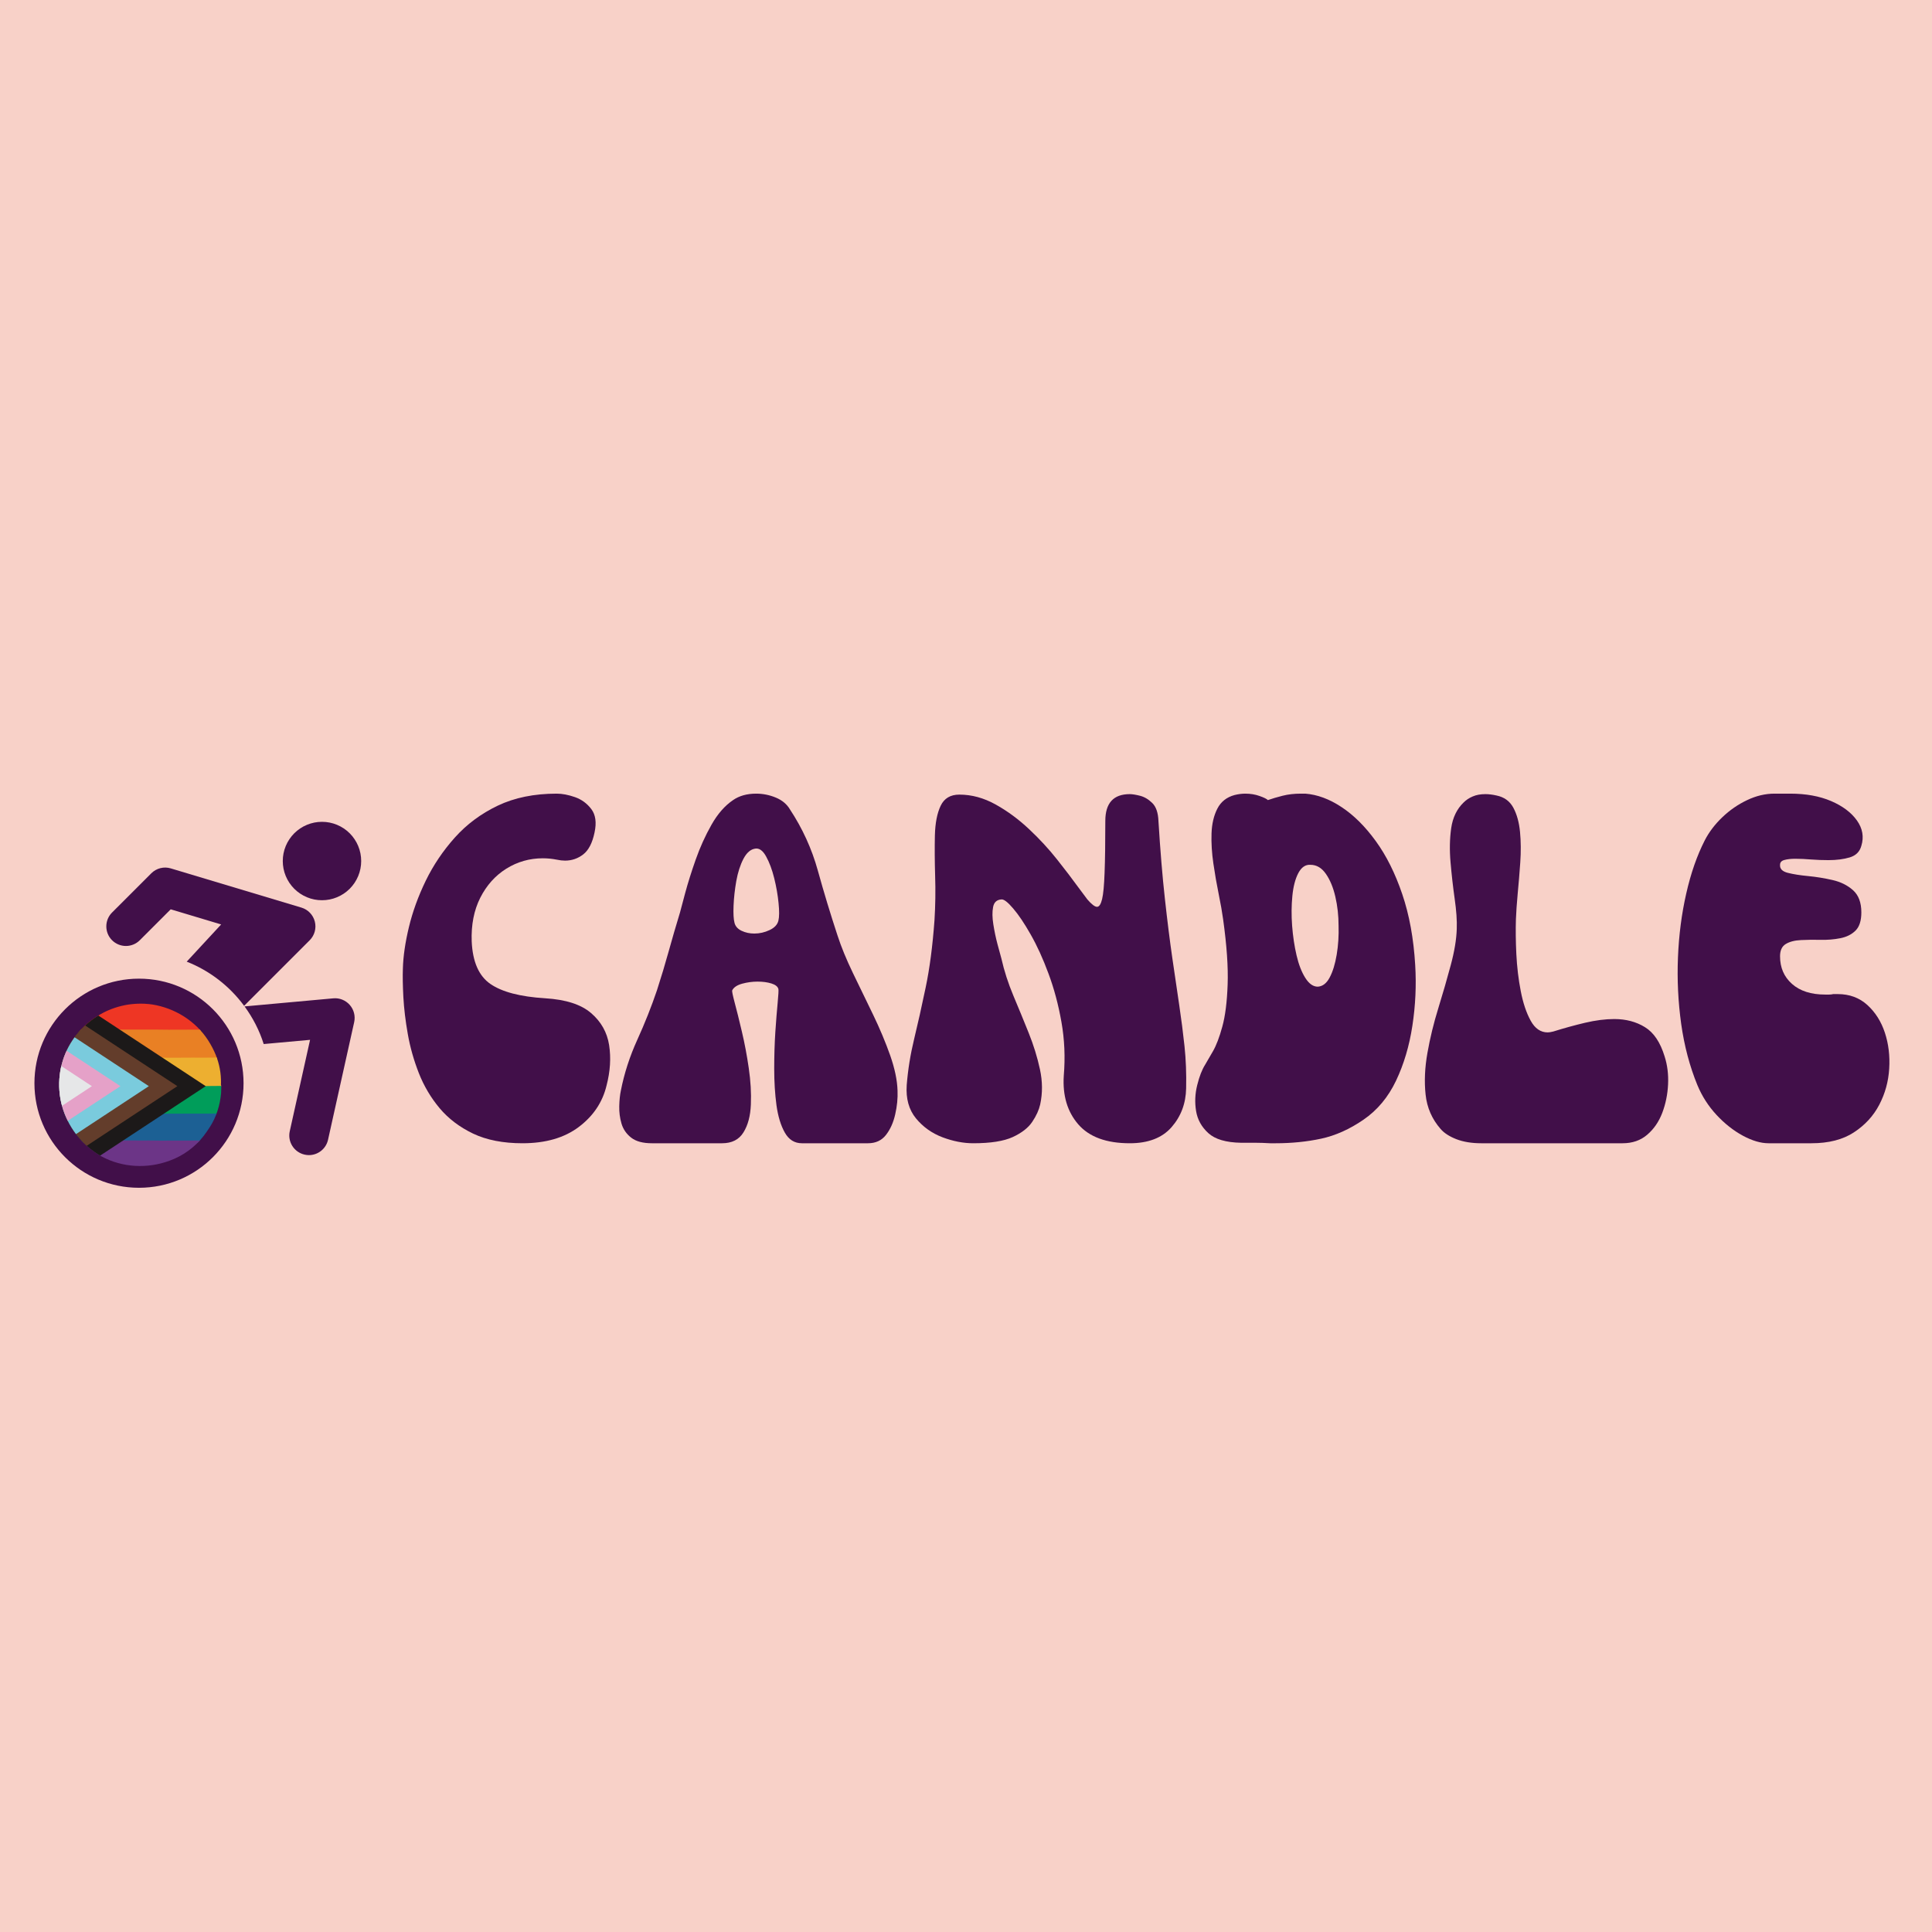
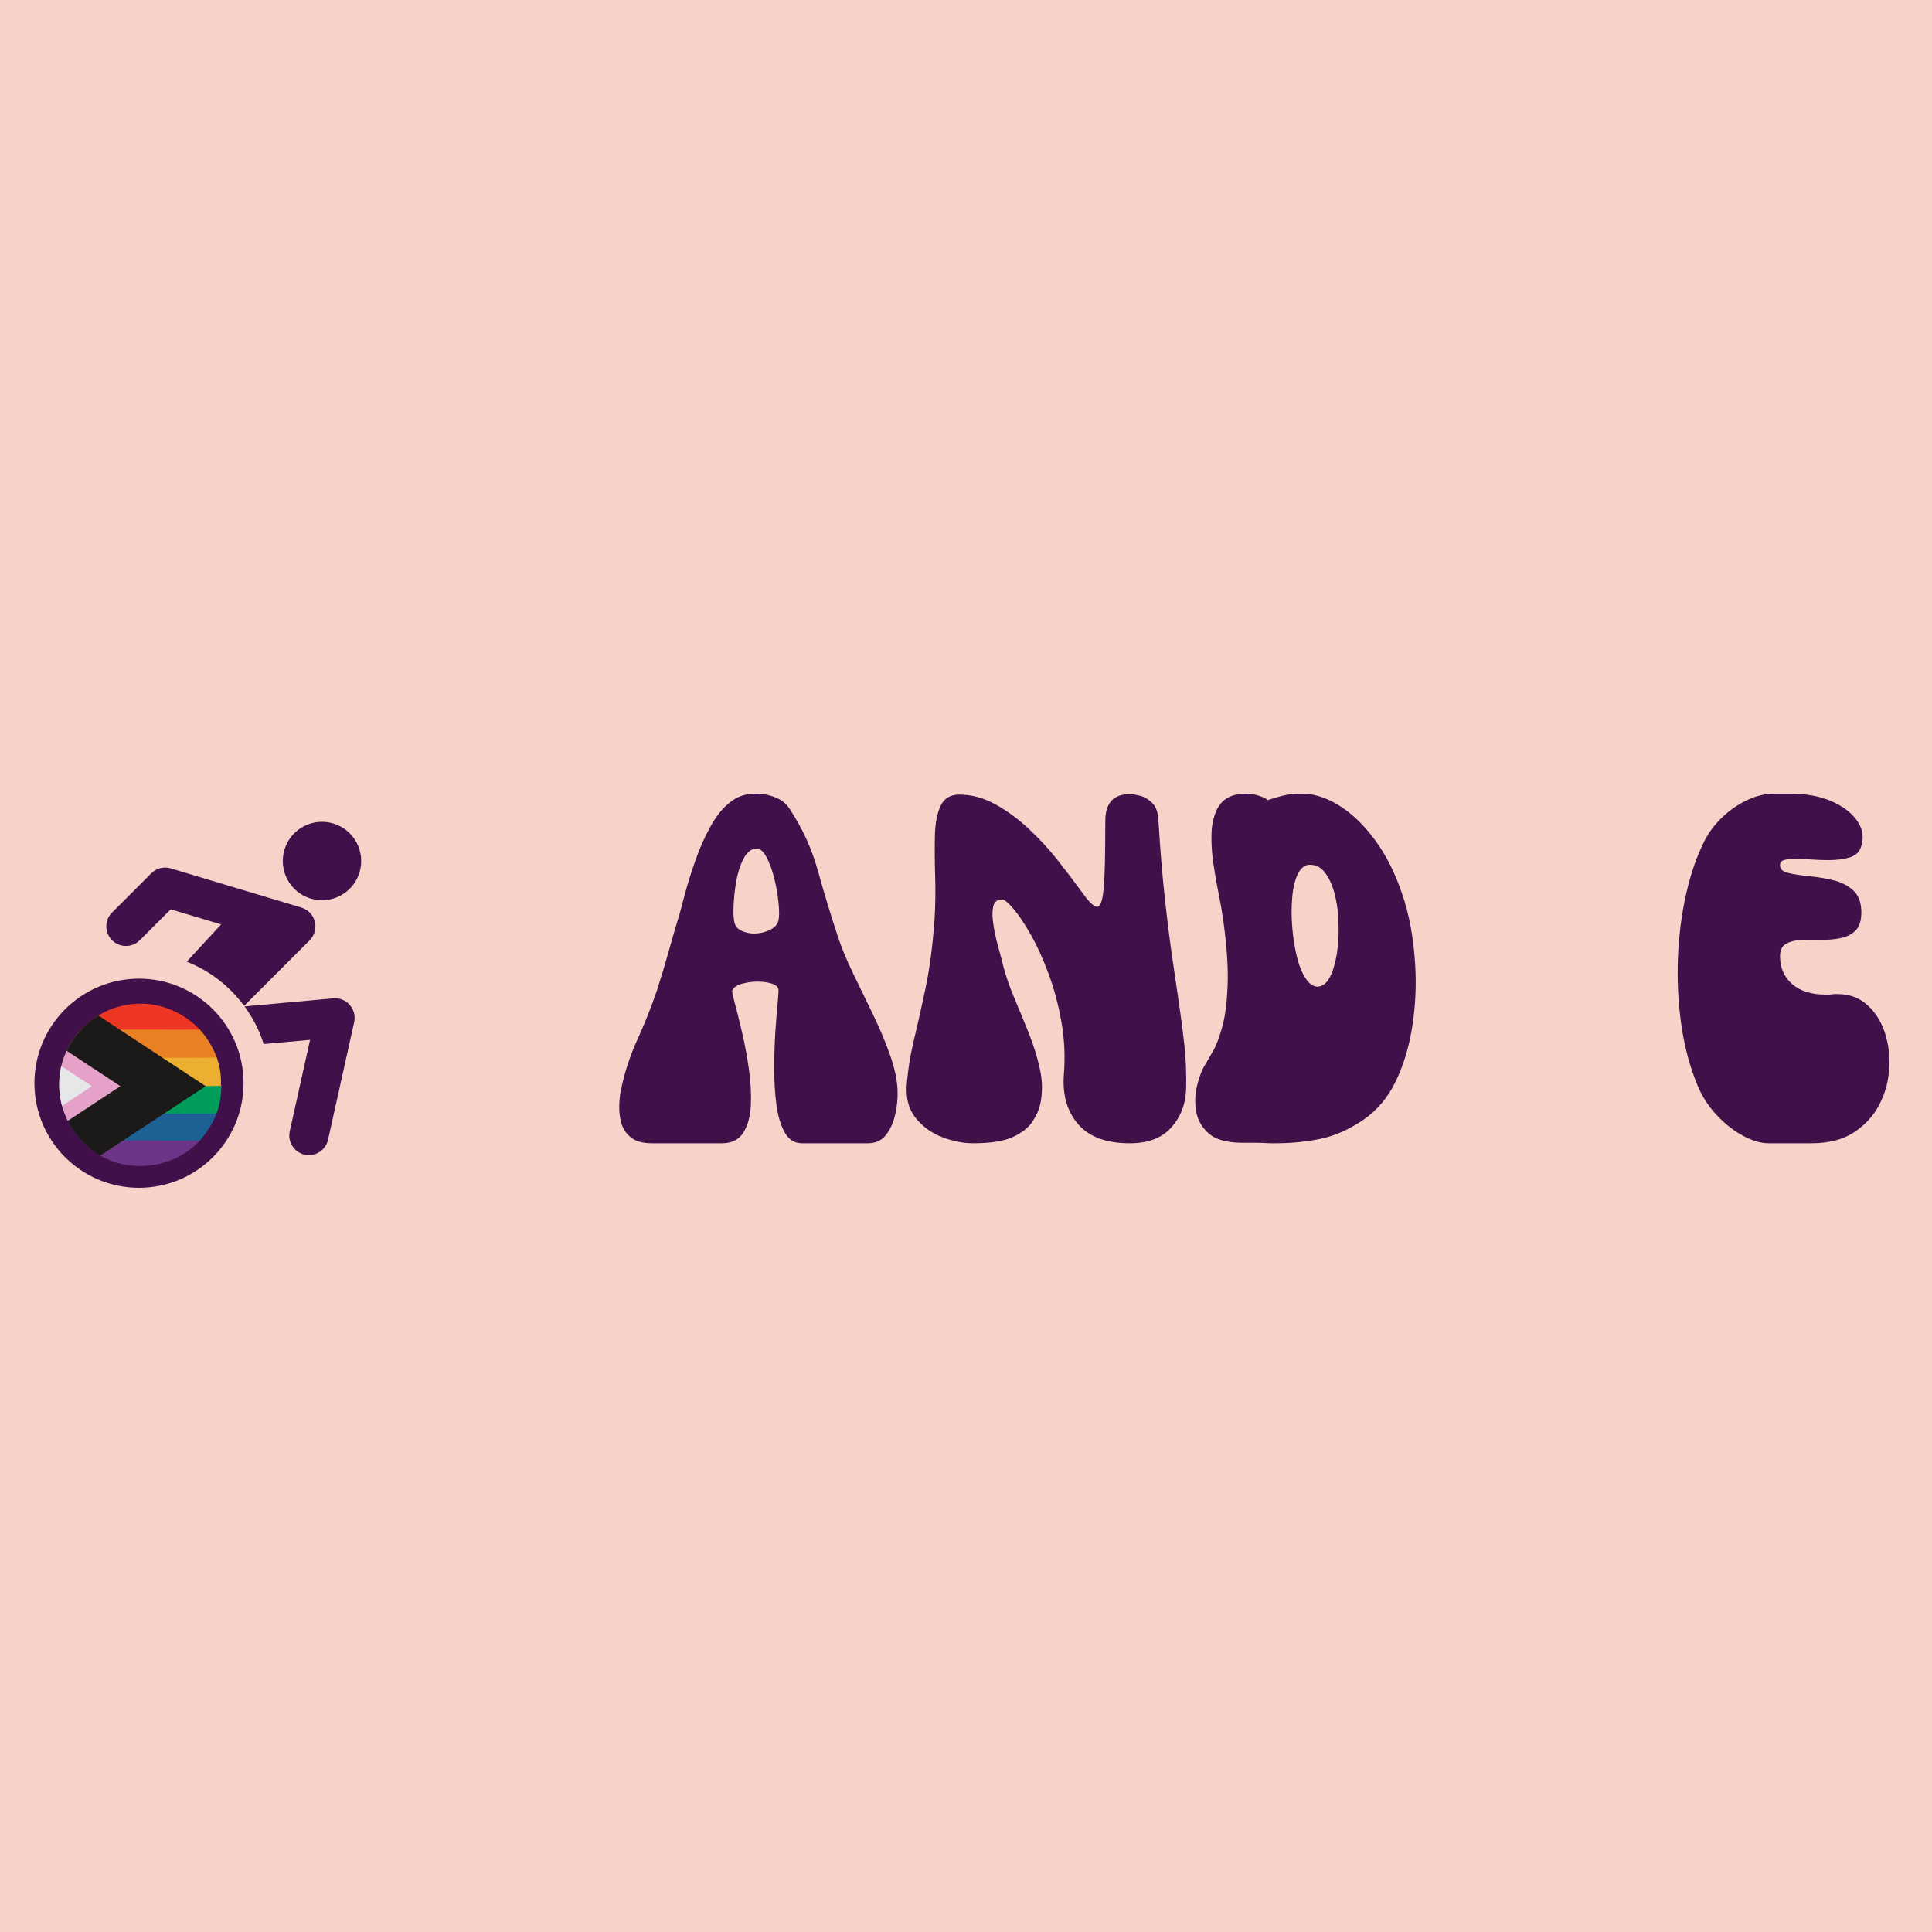
<svg xmlns="http://www.w3.org/2000/svg" width="500" zoomAndPan="magnify" viewBox="0 0 375 375" height="500" preserveAspectRatio="xMidYMid meet" version="1.0">
  <defs>
    <g />
    <clipPath id="f1062bc424">
-       <path d="M 0 149.367 L 85.219 149.367 L 85.219 240.586 L 0 240.586 Z M 0 149.367 " clip-rule="nonzero" />
-     </clipPath>
+       </clipPath>
    <clipPath id="f4a5076f7f">
      <path d="M 11.406 194.781 L 41 194.781 L 41 201 L 11.406 201 Z M 11.406 194.781 " clip-rule="nonzero" />
    </clipPath>
    <clipPath id="dbc1a3213d">
      <path d="M 42.949 211.242 C 42.953 211.496 42.934 211.809 42.914 212.176 C 42.711 214.512 41.988 216.848 40.684 218.832 C 40.496 219.113 40.312 219.406 40.109 219.684 C 39.918 219.969 39.707 220.242 39.504 220.516 C 37.812 222.699 35.473 224.375 32.883 225.301 C 30.762 226.086 28.488 226.422 26.23 226.293 C 23.973 226.164 21.734 225.551 19.734 224.473 C 18.695 223.906 17.73 223.203 16.848 222.418 C 15.305 221.039 14.051 219.352 13.129 217.508 C 12.227 215.699 11.68 213.711 11.531 211.691 C 11.383 209.672 11.617 207.621 12.246 205.691 C 12.801 203.945 13.695 202.32 14.816 200.891 C 15.379 200.176 16 199.508 16.676 198.902 C 17.355 198.293 18.082 197.746 18.848 197.262 C 19.57 196.801 20.332 196.395 21.121 196.059 C 21.914 195.727 22.73 195.457 23.562 195.254 C 24.395 195.043 25.246 194.918 26.102 194.855 C 26.957 194.793 27.82 194.789 28.672 194.871 L 28.895 194.887 L 29.113 194.914 C 29.258 194.93 29.406 194.949 29.551 194.969 C 31.73 195.316 33.832 196.109 35.695 197.289 C 37.555 198.473 39.18 200.043 40.379 201.902 C 40.965 202.809 41.477 203.766 41.883 204.77 C 42.234 205.637 42.496 206.539 42.664 207.453 C 42.84 208.371 42.906 209.301 42.895 210.223 C 42.895 210.258 42.887 210.293 42.879 210.324 C 42.883 210.395 42.883 210.469 42.883 210.543 C 42.883 210.547 42.883 210.547 42.883 210.547 C 42.898 210.531 42.91 210.578 42.922 210.688 C 42.934 210.805 42.945 210.992 42.949 211.242 Z M 42.949 211.242 " clip-rule="nonzero" />
    </clipPath>
    <clipPath id="fdd2a46270">
      <path d="M 11.406 199 L 42.961 199 L 42.961 206 L 11.406 206 Z M 11.406 199 " clip-rule="nonzero" />
    </clipPath>
    <clipPath id="50d170938f">
      <path d="M 42.949 211.242 C 42.953 211.496 42.934 211.809 42.914 212.176 C 42.711 214.512 41.988 216.848 40.684 218.832 C 40.496 219.113 40.312 219.406 40.109 219.684 C 39.918 219.969 39.707 220.242 39.504 220.516 C 37.812 222.699 35.473 224.375 32.883 225.301 C 30.762 226.086 28.488 226.422 26.23 226.293 C 23.973 226.164 21.734 225.551 19.734 224.473 C 18.695 223.906 17.73 223.203 16.848 222.418 C 15.305 221.039 14.051 219.352 13.129 217.508 C 12.227 215.699 11.68 213.711 11.531 211.691 C 11.383 209.672 11.617 207.621 12.246 205.691 C 12.801 203.945 13.695 202.32 14.816 200.891 C 15.379 200.176 16 199.508 16.676 198.902 C 17.355 198.293 18.082 197.746 18.848 197.262 C 19.57 196.801 20.332 196.395 21.121 196.059 C 21.914 195.727 22.73 195.457 23.562 195.254 C 24.395 195.043 25.246 194.918 26.102 194.855 C 26.957 194.793 27.82 194.789 28.672 194.871 L 28.895 194.887 L 29.113 194.914 C 29.258 194.93 29.406 194.949 29.551 194.969 C 31.73 195.316 33.832 196.109 35.695 197.289 C 37.555 198.473 39.18 200.043 40.379 201.902 C 40.965 202.809 41.477 203.766 41.883 204.77 C 42.234 205.637 42.496 206.539 42.664 207.453 C 42.84 208.371 42.906 209.301 42.895 210.223 C 42.895 210.258 42.887 210.293 42.879 210.324 C 42.883 210.395 42.883 210.469 42.883 210.543 C 42.883 210.547 42.883 210.547 42.883 210.547 C 42.898 210.531 42.91 210.578 42.922 210.688 C 42.934 210.805 42.945 210.992 42.949 211.242 Z M 42.949 211.242 " clip-rule="nonzero" />
    </clipPath>
    <clipPath id="9a96bb4cec">
      <path d="M 11.406 205 L 42.961 205 L 42.961 211 L 11.406 211 Z M 11.406 205 " clip-rule="nonzero" />
    </clipPath>
    <clipPath id="aaf919c0d7">
      <path d="M 42.949 211.242 C 42.953 211.496 42.934 211.809 42.914 212.176 C 42.711 214.512 41.988 216.848 40.684 218.832 C 40.496 219.113 40.312 219.406 40.109 219.684 C 39.918 219.969 39.707 220.242 39.504 220.516 C 37.812 222.699 35.473 224.375 32.883 225.301 C 30.762 226.086 28.488 226.422 26.23 226.293 C 23.973 226.164 21.734 225.551 19.734 224.473 C 18.695 223.906 17.73 223.203 16.848 222.418 C 15.305 221.039 14.051 219.352 13.129 217.508 C 12.227 215.699 11.68 213.711 11.531 211.691 C 11.383 209.672 11.617 207.621 12.246 205.691 C 12.801 203.945 13.695 202.32 14.816 200.891 C 15.379 200.176 16 199.508 16.676 198.902 C 17.355 198.293 18.082 197.746 18.848 197.262 C 19.57 196.801 20.332 196.395 21.121 196.059 C 21.914 195.727 22.73 195.457 23.562 195.254 C 24.395 195.043 25.246 194.918 26.102 194.855 C 26.957 194.793 27.82 194.789 28.672 194.871 L 28.895 194.887 L 29.113 194.914 C 29.258 194.93 29.406 194.949 29.551 194.969 C 31.73 195.316 33.832 196.109 35.695 197.289 C 37.555 198.473 39.18 200.043 40.379 201.902 C 40.965 202.809 41.477 203.766 41.883 204.77 C 42.234 205.637 42.496 206.539 42.664 207.453 C 42.84 208.371 42.906 209.301 42.895 210.223 C 42.895 210.258 42.887 210.293 42.879 210.324 C 42.883 210.395 42.883 210.469 42.883 210.543 C 42.883 210.547 42.883 210.547 42.883 210.547 C 42.898 210.531 42.91 210.578 42.922 210.688 C 42.934 210.805 42.945 210.992 42.949 211.242 Z M 42.949 211.242 " clip-rule="nonzero" />
    </clipPath>
    <clipPath id="c8991a5788">
      <path d="M 11.406 210 L 42.961 210 L 42.961 217 L 11.406 217 Z M 11.406 210 " clip-rule="nonzero" />
    </clipPath>
    <clipPath id="89314196ce">
      <path d="M 42.949 211.242 C 42.953 211.496 42.934 211.809 42.914 212.176 C 42.711 214.512 41.988 216.848 40.684 218.832 C 40.496 219.113 40.312 219.406 40.109 219.684 C 39.918 219.969 39.707 220.242 39.504 220.516 C 37.812 222.699 35.473 224.375 32.883 225.301 C 30.762 226.086 28.488 226.422 26.23 226.293 C 23.973 226.164 21.734 225.551 19.734 224.473 C 18.695 223.906 17.73 223.203 16.848 222.418 C 15.305 221.039 14.051 219.352 13.129 217.508 C 12.227 215.699 11.68 213.711 11.531 211.691 C 11.383 209.672 11.617 207.621 12.246 205.691 C 12.801 203.945 13.695 202.32 14.816 200.891 C 15.379 200.176 16 199.508 16.676 198.902 C 17.355 198.293 18.082 197.746 18.848 197.262 C 19.57 196.801 20.332 196.395 21.121 196.059 C 21.914 195.727 22.73 195.457 23.562 195.254 C 24.395 195.043 25.246 194.918 26.102 194.855 C 26.957 194.793 27.82 194.789 28.672 194.871 L 28.895 194.887 L 29.113 194.914 C 29.258 194.93 29.406 194.949 29.551 194.969 C 31.73 195.316 33.832 196.109 35.695 197.289 C 37.555 198.473 39.18 200.043 40.379 201.902 C 40.965 202.809 41.477 203.766 41.883 204.77 C 42.234 205.637 42.496 206.539 42.664 207.453 C 42.84 208.371 42.906 209.301 42.895 210.223 C 42.895 210.258 42.887 210.293 42.879 210.324 C 42.883 210.395 42.883 210.469 42.883 210.543 C 42.883 210.547 42.883 210.547 42.883 210.547 C 42.898 210.531 42.91 210.578 42.922 210.688 C 42.934 210.805 42.945 210.992 42.949 211.242 Z M 42.949 211.242 " clip-rule="nonzero" />
    </clipPath>
    <clipPath id="c7e6b82729">
      <path d="M 11.406 216 L 42.961 216 L 42.961 222 L 11.406 222 Z M 11.406 216 " clip-rule="nonzero" />
    </clipPath>
    <clipPath id="e23c15fcea">
      <path d="M 42.949 211.242 C 42.953 211.496 42.934 211.809 42.914 212.176 C 42.711 214.512 41.988 216.848 40.684 218.832 C 40.496 219.113 40.312 219.406 40.109 219.684 C 39.918 219.969 39.707 220.242 39.504 220.516 C 37.812 222.699 35.473 224.375 32.883 225.301 C 30.762 226.086 28.488 226.422 26.23 226.293 C 23.973 226.164 21.734 225.551 19.734 224.473 C 18.695 223.906 17.73 223.203 16.848 222.418 C 15.305 221.039 14.051 219.352 13.129 217.508 C 12.227 215.699 11.68 213.711 11.531 211.691 C 11.383 209.672 11.617 207.621 12.246 205.691 C 12.801 203.945 13.695 202.32 14.816 200.891 C 15.379 200.176 16 199.508 16.676 198.902 C 17.355 198.293 18.082 197.746 18.848 197.262 C 19.57 196.801 20.332 196.395 21.121 196.059 C 21.914 195.727 22.73 195.457 23.562 195.254 C 24.395 195.043 25.246 194.918 26.102 194.855 C 26.957 194.793 27.82 194.789 28.672 194.871 L 28.895 194.887 L 29.113 194.914 C 29.258 194.93 29.406 194.949 29.551 194.969 C 31.73 195.316 33.832 196.109 35.695 197.289 C 37.555 198.473 39.18 200.043 40.379 201.902 C 40.965 202.809 41.477 203.766 41.883 204.77 C 42.234 205.637 42.496 206.539 42.664 207.453 C 42.84 208.371 42.906 209.301 42.895 210.223 C 42.895 210.258 42.887 210.293 42.879 210.324 C 42.883 210.395 42.883 210.469 42.883 210.543 C 42.883 210.547 42.883 210.547 42.883 210.547 C 42.898 210.531 42.91 210.578 42.922 210.688 C 42.934 210.805 42.945 210.992 42.949 211.242 Z M 42.949 211.242 " clip-rule="nonzero" />
    </clipPath>
    <clipPath id="6a0902c166">
      <path d="M 11.406 221 L 41 221 L 41 226.348 L 11.406 226.348 Z M 11.406 221 " clip-rule="nonzero" />
    </clipPath>
    <clipPath id="3249f949e3">
      <path d="M 42.949 211.242 C 42.953 211.496 42.934 211.809 42.914 212.176 C 42.711 214.512 41.988 216.848 40.684 218.832 C 40.496 219.113 40.312 219.406 40.109 219.684 C 39.918 219.969 39.707 220.242 39.504 220.516 C 37.812 222.699 35.473 224.375 32.883 225.301 C 30.762 226.086 28.488 226.422 26.23 226.293 C 23.973 226.164 21.734 225.551 19.734 224.473 C 18.695 223.906 17.73 223.203 16.848 222.418 C 15.305 221.039 14.051 219.352 13.129 217.508 C 12.227 215.699 11.68 213.711 11.531 211.691 C 11.383 209.672 11.617 207.621 12.246 205.691 C 12.801 203.945 13.695 202.32 14.816 200.891 C 15.379 200.176 16 199.508 16.676 198.902 C 17.355 198.293 18.082 197.746 18.848 197.262 C 19.57 196.801 20.332 196.395 21.121 196.059 C 21.914 195.727 22.73 195.457 23.562 195.254 C 24.395 195.043 25.246 194.918 26.102 194.855 C 26.957 194.793 27.82 194.789 28.672 194.871 L 28.895 194.887 L 29.113 194.914 C 29.258 194.93 29.406 194.949 29.551 194.969 C 31.73 195.316 33.832 196.109 35.695 197.289 C 37.555 198.473 39.18 200.043 40.379 201.902 C 40.965 202.809 41.477 203.766 41.883 204.77 C 42.234 205.637 42.496 206.539 42.664 207.453 C 42.84 208.371 42.906 209.301 42.895 210.223 C 42.895 210.258 42.887 210.293 42.879 210.324 C 42.883 210.395 42.883 210.469 42.883 210.543 C 42.883 210.547 42.883 210.547 42.883 210.547 C 42.898 210.531 42.91 210.578 42.922 210.688 C 42.934 210.805 42.945 210.992 42.949 211.242 Z M 42.949 211.242 " clip-rule="nonzero" />
    </clipPath>
    <clipPath id="8bb4740855">
      <path d="M 11.406 194.781 L 40 194.781 L 40 226.348 L 11.406 226.348 Z M 11.406 194.781 " clip-rule="nonzero" />
    </clipPath>
    <clipPath id="1e91b58491">
      <path d="M 42.949 211.242 C 42.953 211.496 42.934 211.809 42.914 212.176 C 42.711 214.512 41.988 216.848 40.684 218.832 C 40.496 219.113 40.312 219.406 40.109 219.684 C 39.918 219.969 39.707 220.242 39.504 220.516 C 37.812 222.699 35.473 224.375 32.883 225.301 C 30.762 226.086 28.488 226.422 26.23 226.293 C 23.973 226.164 21.734 225.551 19.734 224.473 C 18.695 223.906 17.73 223.203 16.848 222.418 C 15.305 221.039 14.051 219.352 13.129 217.508 C 12.227 215.699 11.68 213.711 11.531 211.691 C 11.383 209.672 11.617 207.621 12.246 205.691 C 12.801 203.945 13.695 202.32 14.816 200.891 C 15.379 200.176 16 199.508 16.676 198.902 C 17.355 198.293 18.082 197.746 18.848 197.262 C 19.57 196.801 20.332 196.395 21.121 196.059 C 21.914 195.727 22.73 195.457 23.562 195.254 C 24.395 195.043 25.246 194.918 26.102 194.855 C 26.957 194.793 27.82 194.789 28.672 194.871 L 28.895 194.887 L 29.113 194.914 C 29.258 194.93 29.406 194.949 29.551 194.969 C 31.73 195.316 33.832 196.109 35.695 197.289 C 37.555 198.473 39.18 200.043 40.379 201.902 C 40.965 202.809 41.477 203.766 41.883 204.77 C 42.234 205.637 42.496 206.539 42.664 207.453 C 42.84 208.371 42.906 209.301 42.895 210.223 C 42.895 210.258 42.887 210.293 42.879 210.324 C 42.883 210.395 42.883 210.469 42.883 210.543 C 42.883 210.547 42.883 210.547 42.883 210.547 C 42.898 210.531 42.91 210.578 42.922 210.688 C 42.934 210.805 42.945 210.992 42.949 211.242 Z M 42.949 211.242 " clip-rule="nonzero" />
    </clipPath>
    <clipPath id="27bb7a4a73">
-       <path d="M 11.406 195 L 35 195 L 35 226.348 L 11.406 226.348 Z M 11.406 195 " clip-rule="nonzero" />
-     </clipPath>
+       </clipPath>
    <clipPath id="777883d41b">
      <path d="M 42.949 211.242 C 42.953 211.496 42.934 211.809 42.914 212.176 C 42.711 214.512 41.988 216.848 40.684 218.832 C 40.496 219.113 40.312 219.406 40.109 219.684 C 39.918 219.969 39.707 220.242 39.504 220.516 C 37.812 222.699 35.473 224.375 32.883 225.301 C 30.762 226.086 28.488 226.422 26.23 226.293 C 23.973 226.164 21.734 225.551 19.734 224.473 C 18.695 223.906 17.73 223.203 16.848 222.418 C 15.305 221.039 14.051 219.352 13.129 217.508 C 12.227 215.699 11.68 213.711 11.531 211.691 C 11.383 209.672 11.617 207.621 12.246 205.691 C 12.801 203.945 13.695 202.32 14.816 200.891 C 15.379 200.176 16 199.508 16.676 198.902 C 17.355 198.293 18.082 197.746 18.848 197.262 C 19.57 196.801 20.332 196.395 21.121 196.059 C 21.914 195.727 22.73 195.457 23.562 195.254 C 24.395 195.043 25.246 194.918 26.102 194.855 C 26.957 194.793 27.82 194.789 28.672 194.871 L 28.895 194.887 L 29.113 194.914 C 29.258 194.93 29.406 194.949 29.551 194.969 C 31.73 195.316 33.832 196.109 35.695 197.289 C 37.555 198.473 39.18 200.043 40.379 201.902 C 40.965 202.809 41.477 203.766 41.883 204.77 C 42.234 205.637 42.496 206.539 42.664 207.453 C 42.84 208.371 42.906 209.301 42.895 210.223 C 42.895 210.258 42.887 210.293 42.879 210.324 C 42.883 210.395 42.883 210.469 42.883 210.543 C 42.883 210.547 42.883 210.547 42.883 210.547 C 42.898 210.531 42.91 210.578 42.922 210.688 C 42.934 210.805 42.945 210.992 42.949 211.242 Z M 42.949 211.242 " clip-rule="nonzero" />
    </clipPath>
    <clipPath id="82a72e5695">
      <path d="M 11.406 199 L 29 199 L 29 223 L 11.406 223 Z M 11.406 199 " clip-rule="nonzero" />
    </clipPath>
    <clipPath id="76e08d75cf">
-       <path d="M 42.949 211.242 C 42.953 211.496 42.934 211.809 42.914 212.176 C 42.711 214.512 41.988 216.848 40.684 218.832 C 40.496 219.113 40.312 219.406 40.109 219.684 C 39.918 219.969 39.707 220.242 39.504 220.516 C 37.812 222.699 35.473 224.375 32.883 225.301 C 30.762 226.086 28.488 226.422 26.23 226.293 C 23.973 226.164 21.734 225.551 19.734 224.473 C 18.695 223.906 17.73 223.203 16.848 222.418 C 15.305 221.039 14.051 219.352 13.129 217.508 C 12.227 215.699 11.68 213.711 11.531 211.691 C 11.383 209.672 11.617 207.621 12.246 205.691 C 12.801 203.945 13.695 202.32 14.816 200.891 C 15.379 200.176 16 199.508 16.676 198.902 C 17.355 198.293 18.082 197.746 18.848 197.262 C 19.57 196.801 20.332 196.395 21.121 196.059 C 21.914 195.727 22.73 195.457 23.562 195.254 C 24.395 195.043 25.246 194.918 26.102 194.855 C 26.957 194.793 27.82 194.789 28.672 194.871 L 28.895 194.887 L 29.113 194.914 C 29.258 194.93 29.406 194.949 29.551 194.969 C 31.73 195.316 33.832 196.109 35.695 197.289 C 37.555 198.473 39.18 200.043 40.379 201.902 C 40.965 202.809 41.477 203.766 41.883 204.77 C 42.234 205.637 42.496 206.539 42.664 207.453 C 42.84 208.371 42.906 209.301 42.895 210.223 C 42.895 210.258 42.887 210.293 42.879 210.324 C 42.883 210.395 42.883 210.469 42.883 210.543 C 42.883 210.547 42.883 210.547 42.883 210.547 C 42.898 210.531 42.91 210.578 42.922 210.688 C 42.934 210.805 42.945 210.992 42.949 211.242 Z M 42.949 211.242 " clip-rule="nonzero" />
-     </clipPath>
+       </clipPath>
    <clipPath id="33aabb0622">
      <path d="M 11.406 202 L 24 202 L 24 219 L 11.406 219 Z M 11.406 202 " clip-rule="nonzero" />
    </clipPath>
    <clipPath id="51d82e7dc3">
      <path d="M 42.949 211.242 C 42.953 211.496 42.934 211.809 42.914 212.176 C 42.711 214.512 41.988 216.848 40.684 218.832 C 40.496 219.113 40.312 219.406 40.109 219.684 C 39.918 219.969 39.707 220.242 39.504 220.516 C 37.812 222.699 35.473 224.375 32.883 225.301 C 30.762 226.086 28.488 226.422 26.23 226.293 C 23.973 226.164 21.734 225.551 19.734 224.473 C 18.695 223.906 17.73 223.203 16.848 222.418 C 15.305 221.039 14.051 219.352 13.129 217.508 C 12.227 215.699 11.68 213.711 11.531 211.691 C 11.383 209.672 11.617 207.621 12.246 205.691 C 12.801 203.945 13.695 202.32 14.816 200.891 C 15.379 200.176 16 199.508 16.676 198.902 C 17.355 198.293 18.082 197.746 18.848 197.262 C 19.57 196.801 20.332 196.395 21.121 196.059 C 21.914 195.727 22.73 195.457 23.562 195.254 C 24.395 195.043 25.246 194.918 26.102 194.855 C 26.957 194.793 27.82 194.789 28.672 194.871 L 28.895 194.887 L 29.113 194.914 C 29.258 194.93 29.406 194.949 29.551 194.969 C 31.73 195.316 33.832 196.109 35.695 197.289 C 37.555 198.473 39.18 200.043 40.379 201.902 C 40.965 202.809 41.477 203.766 41.883 204.77 C 42.234 205.637 42.496 206.539 42.664 207.453 C 42.84 208.371 42.906 209.301 42.895 210.223 C 42.895 210.258 42.887 210.293 42.879 210.324 C 42.883 210.395 42.883 210.469 42.883 210.543 C 42.883 210.547 42.883 210.547 42.883 210.547 C 42.898 210.531 42.91 210.578 42.922 210.688 C 42.934 210.805 42.945 210.992 42.949 211.242 Z M 42.949 211.242 " clip-rule="nonzero" />
    </clipPath>
    <clipPath id="5c31919415">
      <path d="M 11.406 206 L 18 206 L 18 216 L 11.406 216 Z M 11.406 206 " clip-rule="nonzero" />
    </clipPath>
    <clipPath id="d05863036c">
      <path d="M 42.949 211.242 C 42.953 211.496 42.934 211.809 42.914 212.176 C 42.711 214.512 41.988 216.848 40.684 218.832 C 40.496 219.113 40.312 219.406 40.109 219.684 C 39.918 219.969 39.707 220.242 39.504 220.516 C 37.812 222.699 35.473 224.375 32.883 225.301 C 30.762 226.086 28.488 226.422 26.23 226.293 C 23.973 226.164 21.734 225.551 19.734 224.473 C 18.695 223.906 17.73 223.203 16.848 222.418 C 15.305 221.039 14.051 219.352 13.129 217.508 C 12.227 215.699 11.68 213.711 11.531 211.691 C 11.383 209.672 11.617 207.621 12.246 205.691 C 12.801 203.945 13.695 202.32 14.816 200.891 C 15.379 200.176 16 199.508 16.676 198.902 C 17.355 198.293 18.082 197.746 18.848 197.262 C 19.57 196.801 20.332 196.395 21.121 196.059 C 21.914 195.727 22.73 195.457 23.562 195.254 C 24.395 195.043 25.246 194.918 26.102 194.855 C 26.957 194.793 27.82 194.789 28.672 194.871 L 28.895 194.887 L 29.113 194.914 C 29.258 194.93 29.406 194.949 29.551 194.969 C 31.73 195.316 33.832 196.109 35.695 197.289 C 37.555 198.473 39.18 200.043 40.379 201.902 C 40.965 202.809 41.477 203.766 41.883 204.77 C 42.234 205.637 42.496 206.539 42.664 207.453 C 42.84 208.371 42.906 209.301 42.895 210.223 C 42.895 210.258 42.887 210.293 42.879 210.324 C 42.883 210.395 42.883 210.469 42.883 210.543 C 42.883 210.547 42.883 210.547 42.883 210.547 C 42.898 210.531 42.91 210.578 42.922 210.688 C 42.934 210.805 42.945 210.992 42.949 211.242 Z M 42.949 211.242 " clip-rule="nonzero" />
    </clipPath>
  </defs>
  <rect x="-37.5" width="450" fill="#ffffff" y="-37.5" height="450" fill-opacity="1" />
  <rect x="-37.5" width="450" fill="#f8d1c8" y="-37.5" height="450" fill-opacity="1" />
  <g clip-path="url(#f1062bc424)">
    <path fill="#f8d1c8" d="M 85.328 230.547 C 85.328 236.152 80.785 240.695 75.18 240.695 L 4.148 240.695 C -1.457 240.695 -6 236.152 -6 230.547 L -6 159.516 C -6 153.91 -1.457 149.367 4.148 149.367 L 75.18 149.367 C 80.785 149.367 85.328 153.91 85.328 159.516 Z M 85.328 230.547 " fill-opacity="1" fill-rule="nonzero" />
  </g>
  <path fill="#410f49" d="M 70.105 167.125 C 70.105 167.625 70.059 168.121 69.961 168.609 C 69.863 169.102 69.719 169.574 69.527 170.039 C 69.336 170.5 69.102 170.938 68.824 171.355 C 68.547 171.77 68.23 172.152 67.879 172.508 C 67.523 172.859 67.141 173.176 66.727 173.453 C 66.309 173.73 65.871 173.965 65.41 174.156 C 64.949 174.348 64.473 174.492 63.98 174.59 C 63.492 174.688 62.996 174.734 62.496 174.734 C 61.996 174.734 61.504 174.688 61.012 174.59 C 60.523 174.492 60.047 174.348 59.586 174.156 C 59.121 173.965 58.684 173.73 58.27 173.453 C 57.852 173.176 57.469 172.859 57.113 172.508 C 56.762 172.152 56.445 171.77 56.168 171.355 C 55.891 170.938 55.656 170.5 55.465 170.039 C 55.273 169.574 55.129 169.102 55.031 168.609 C 54.934 168.121 54.887 167.625 54.887 167.125 C 54.887 166.625 54.934 166.129 55.031 165.641 C 55.129 165.148 55.273 164.676 55.465 164.211 C 55.656 163.75 55.891 163.312 56.168 162.898 C 56.445 162.48 56.762 162.098 57.113 161.742 C 57.469 161.391 57.852 161.074 58.27 160.797 C 58.684 160.52 59.121 160.285 59.586 160.094 C 60.047 159.902 60.523 159.758 61.012 159.66 C 61.504 159.562 61.996 159.516 62.496 159.516 C 62.996 159.516 63.492 159.562 63.98 159.66 C 64.473 159.758 64.949 159.902 65.41 160.094 C 65.871 160.285 66.309 160.52 66.727 160.797 C 67.141 161.074 67.523 161.391 67.879 161.742 C 68.23 162.098 68.547 162.48 68.824 162.898 C 69.102 163.312 69.336 163.75 69.527 164.211 C 69.719 164.676 69.863 165.148 69.961 165.641 C 70.059 166.129 70.105 166.625 70.105 167.125 Z M 70.105 167.125 " fill-opacity="1" fill-rule="nonzero" />
  <path fill="#410f49" d="M 27.133 182.5 L 33.137 176.496 L 42.926 179.434 L 36.242 186.656 C 40.723 188.418 44.566 191.414 47.383 195.23 L 60.113 182.5 C 61.059 181.555 61.438 180.176 61.109 178.883 C 60.781 177.582 59.793 176.551 58.516 176.168 L 33.148 168.555 C 31.805 168.148 30.352 168.52 29.363 169.512 L 21.75 177.121 C 20.266 178.605 20.266 181.016 21.75 182.5 C 23.238 183.984 25.645 183.984 27.133 182.5 Z M 67.887 195.055 C 67.086 194.145 65.891 193.66 64.688 193.777 L 47.469 195.344 C 49.074 197.543 50.352 199.992 51.184 202.648 L 60.184 201.832 L 56.242 219.574 C 55.785 221.629 57.082 223.656 59.133 224.113 C 59.41 224.176 59.688 224.207 59.961 224.207 C 61.707 224.207 63.277 223 63.672 221.227 L 68.746 198.395 C 69.008 197.207 68.688 195.969 67.887 195.055 Z M 26.98 189.957 C 15.773 189.957 6.684 199.043 6.684 210.254 C 6.684 221.461 15.773 230.547 26.98 230.547 C 38.188 230.547 47.273 221.461 47.273 210.254 C 47.273 199.043 38.188 189.957 26.98 189.957 Z M 26.98 225.473 C 18.574 225.473 11.758 218.656 11.758 210.254 C 11.758 201.848 18.574 195.031 26.98 195.031 C 35.387 195.031 42.203 201.848 42.203 210.254 C 42.203 218.656 35.383 225.473 26.98 225.473 Z M 26.98 225.473 " fill-opacity="1" fill-rule="nonzero" />
  <g clip-path="url(#f4a5076f7f)">
    <g clip-path="url(#dbc1a3213d)">
      <path fill="#ee3624" d="M 40.945 198.348 C 40.945 197.062 40.949 195.777 40.949 194.488 C 40.867 194.488 40.789 194.488 40.707 194.484 C 40.371 194.488 40.031 194.488 39.691 194.488 C 38.984 194.5 38.277 194.512 37.57 194.508 C 34.68 194.48 31.785 194.559 28.895 194.492 C 28.699 194.496 28.508 194.496 28.312 194.496 C 26.066 194.496 23.816 194.492 21.566 194.488 C 19.191 194.465 16.82 194.438 14.441 194.41 C 13.512 194.41 12.586 194.41 11.66 194.41 C 11.66 196.301 11.66 198.191 11.66 200.082 C 12.473 200.074 13.281 200.07 14.094 200.062 C 15.438 200.051 16.785 200.074 18.129 200.086 C 18.902 200.094 19.672 200.098 20.441 200.105 C 23.398 200.09 26.352 199.996 29.305 200.059 C 31.098 200.098 32.895 200.133 34.695 200.07 C 35.137 200.055 35.594 200.043 36.035 200.062 C 37.578 200.117 39.117 200.07 40.652 200.031 C 40.758 200.027 40.855 200.027 40.945 200.023 C 40.945 199.465 40.945 198.906 40.945 198.348 Z M 40.945 198.348 " fill-opacity="1" fill-rule="nonzero" />
    </g>
  </g>
  <g clip-path="url(#fdd2a46270)">
    <g clip-path="url(#50d170938f)">
      <path fill="#e98024" d="M 43.34 199.836 C 43.254 199.836 43.168 199.836 43.082 199.836 C 42.719 199.836 42.352 199.836 41.984 199.836 C 41.219 199.848 40.453 199.863 39.691 199.855 C 36.562 199.828 33.43 199.906 30.301 199.84 C 30.094 199.844 29.883 199.844 29.676 199.844 C 27.242 199.844 24.809 199.84 22.379 199.836 C 19.809 199.812 17.242 199.785 14.668 199.758 C 13.664 199.758 12.664 199.758 11.66 199.758 C 11.66 200.434 11.66 201.109 11.66 201.785 C 11.66 202.211 11.66 202.637 11.66 203.055 C 11.66 203.875 11.656 204.695 11.656 205.516 C 12.535 205.508 13.414 205.5 14.293 205.496 C 15.746 205.48 17.203 205.508 18.66 205.516 C 19.492 205.523 20.324 205.531 21.16 205.539 C 24.359 205.523 27.555 205.426 30.746 205.488 C 32.688 205.527 34.633 205.562 36.578 205.5 C 37.059 205.484 37.551 205.477 38.027 205.492 C 39.699 205.551 41.363 205.5 43.02 205.461 C 43.141 205.461 43.25 205.457 43.352 205.453 C 43.348 203.582 43.344 201.711 43.34 199.836 Z M 43.34 199.836 " fill-opacity="1" fill-rule="nonzero" />
    </g>
  </g>
  <g clip-path="url(#9a96bb4cec)">
    <g clip-path="url(#aaf919c0d7)">
      <path fill="#edaf30" d="M 43.352 205.27 C 43.262 205.27 43.172 205.27 43.082 205.266 C 42.719 205.27 42.352 205.27 41.984 205.27 C 41.219 205.281 40.453 205.293 39.691 205.289 C 36.562 205.262 33.43 205.34 30.301 205.273 C 30.094 205.273 29.883 205.277 29.676 205.277 C 27.242 205.273 24.809 205.273 22.379 205.27 C 19.809 205.242 17.242 205.219 14.668 205.191 C 13.664 205.191 12.66 205.191 11.656 205.191 C 11.652 207.109 11.652 209.027 11.652 210.945 C 12.531 210.941 13.414 210.934 14.293 210.926 C 15.746 210.914 17.203 210.938 18.66 210.949 C 19.492 210.957 20.324 210.961 21.16 210.969 C 24.359 210.953 27.555 210.855 30.746 210.922 C 32.688 210.961 34.633 210.996 36.578 210.934 C 37.059 210.918 37.551 210.906 38.027 210.926 C 39.699 210.984 41.363 210.934 43.02 210.895 C 43.145 210.891 43.258 210.887 43.363 210.883 C 43.359 209.012 43.355 207.141 43.352 205.27 Z M 43.352 205.27 " fill-opacity="1" fill-rule="nonzero" />
    </g>
  </g>
  <g clip-path="url(#c8991a5788)">
    <g clip-path="url(#89314196ce)">
      <path fill="#009d5a" d="M 43.363 210.785 C 43.27 210.785 43.176 210.785 43.082 210.781 C 42.719 210.785 42.352 210.785 41.984 210.785 C 41.219 210.797 40.453 210.809 39.691 210.805 C 36.562 210.777 33.43 210.855 30.301 210.789 C 30.094 210.793 29.883 210.793 29.676 210.793 C 27.242 210.789 24.809 210.789 22.379 210.785 C 19.809 210.758 17.242 210.734 14.668 210.707 C 13.664 210.707 12.656 210.707 11.652 210.707 C 11.652 212.598 11.656 214.488 11.656 216.379 C 12.535 216.371 13.414 216.367 14.293 216.359 C 15.746 216.348 17.203 216.371 18.66 216.383 C 19.492 216.387 20.324 216.395 21.16 216.402 C 24.359 216.387 27.555 216.289 30.746 216.355 C 32.688 216.395 34.633 216.43 36.578 216.363 C 37.059 216.348 37.551 216.34 38.027 216.355 C 39.699 216.414 41.363 216.367 43.02 216.328 C 43.145 216.324 43.254 216.32 43.359 216.316 C 43.363 214.473 43.363 212.629 43.363 210.785 Z M 43.363 210.785 " fill-opacity="1" fill-rule="nonzero" />
    </g>
  </g>
  <g clip-path="url(#c7e6b82729)">
    <g clip-path="url(#e23c15fcea)">
      <path fill="#1c6094" d="M 43.355 217.797 C 43.359 217.242 43.359 216.688 43.359 216.133 C 43.266 216.133 43.176 216.133 43.082 216.129 C 42.719 216.133 42.352 216.133 41.984 216.133 C 41.219 216.145 40.453 216.16 39.691 216.152 C 36.562 216.125 33.43 216.203 30.301 216.137 C 30.094 216.141 29.883 216.141 29.676 216.141 C 27.242 216.141 24.809 216.137 22.379 216.133 C 19.809 216.105 17.242 216.082 14.668 216.055 C 13.664 216.055 12.66 216.055 11.656 216.055 C 11.66 217.973 11.66 219.891 11.656 221.809 C 12.535 221.805 13.414 221.797 14.293 221.793 C 15.746 221.777 17.203 221.805 18.66 221.812 C 19.492 221.82 20.324 221.828 21.16 221.832 C 24.359 221.82 27.555 221.723 30.746 221.785 C 32.688 221.824 34.633 221.859 36.578 221.797 C 37.059 221.781 37.551 221.773 38.027 221.789 C 39.699 221.848 41.363 221.797 43.02 221.758 C 43.137 221.758 43.242 221.754 43.344 221.75 C 43.348 220.43 43.352 219.113 43.355 217.797 Z M 43.355 217.797 " fill-opacity="1" fill-rule="nonzero" />
    </g>
  </g>
  <g clip-path="url(#6a0902c166)">
    <g clip-path="url(#3249f949e3)">
      <path fill="#6c3587" d="M 40.961 226.59 C 40.965 225.684 40.961 224.746 40.957 223.836 C 40.953 223.008 40.949 222.184 40.949 221.359 C 40.867 221.359 40.789 221.355 40.707 221.355 C 40.371 221.355 40.031 221.359 39.691 221.359 C 38.984 221.367 38.277 221.383 37.57 221.375 C 34.68 221.352 31.785 221.426 28.895 221.363 C 28.699 221.363 28.508 221.363 28.312 221.367 C 26.066 221.363 23.816 221.359 21.566 221.359 C 19.191 221.332 16.82 221.309 14.441 221.285 C 13.516 221.285 12.59 221.285 11.664 221.285 C 11.668 223.09 11.66 224.883 11.652 226.676 C 12.465 226.668 13.277 226.664 14.094 226.656 C 15.438 226.645 16.785 226.668 18.129 226.676 C 18.902 226.684 19.672 226.691 20.441 226.695 C 23.398 226.684 26.352 226.59 29.305 226.652 C 31.098 226.688 32.895 226.723 34.695 226.66 C 35.137 226.648 35.594 226.641 36.035 226.656 C 37.578 226.711 39.117 226.664 40.652 226.625 C 40.762 226.625 40.863 226.621 40.961 226.617 Z M 40.961 226.59 " fill-opacity="1" fill-rule="nonzero" />
    </g>
  </g>
  <g clip-path="url(#8bb4740855)">
    <g clip-path="url(#1e91b58491)">
      <path fill="#1c1919" d="M 14.988 194.414 C 14.543 194.41 14.098 194.41 13.648 194.406 C 12.871 194.398 12.094 194.395 11.316 194.391 L 11.316 226.695 C 12.812 226.695 14.309 226.695 15.805 226.695 L 39.93 210.824 Z M 14.988 194.414 " fill-opacity="1" fill-rule="nonzero" />
    </g>
  </g>
  <g clip-path="url(#27bb7a4a73)">
    <g clip-path="url(#777883d41b)">
      <path fill="#633d2b" d="M 34.426 210.824 L 11.309 226.031 L 11.309 195.617 Z M 34.426 210.824 " fill-opacity="1" fill-rule="nonzero" />
    </g>
  </g>
  <g clip-path="url(#82a72e5695)">
    <g clip-path="url(#76e08d75cf)">
      <path fill="#7acbdd" d="M 28.891 210.824 L 11.301 222.398 L 11.301 199.25 Z M 28.891 210.824 " fill-opacity="1" fill-rule="nonzero" />
    </g>
  </g>
  <g clip-path="url(#33aabb0622)">
    <g clip-path="url(#51d82e7dc3)">
      <path fill="#e5a1c8" d="M 23.375 210.824 L 11.309 218.762 L 11.309 202.887 Z M 23.375 210.824 " fill-opacity="1" fill-rule="nonzero" />
    </g>
  </g>
  <g clip-path="url(#5c31919415)">
    <g clip-path="url(#d05863036c)">
      <path fill="#e6e7e8" d="M 17.836 210.824 L 11.297 215.129 L 11.297 206.52 Z M 17.836 210.824 " fill-opacity="1" fill-rule="nonzero" />
    </g>
  </g>
  <g fill="#410f49" fill-opacity="1">
    <g transform="translate(77.308, 221.905)">
      <g>
-         <path d="M 24.109 0 C 20.348 0 17.148 -0.625 14.516 -1.875 C 11.891 -3.133 9.723 -4.781 8.016 -6.812 C 6.316 -8.844 4.973 -11.113 3.984 -13.625 C 3.004 -16.133 2.289 -18.66 1.844 -21.203 C 1.395 -23.742 1.109 -26.133 0.984 -28.375 C 0.867 -30.613 0.836 -32.453 0.891 -33.891 C 0.953 -36.273 1.344 -38.961 2.062 -41.953 C 2.781 -44.941 3.867 -47.941 5.328 -50.953 C 6.797 -53.973 8.68 -56.77 10.984 -59.344 C 13.285 -61.914 16.062 -63.977 19.312 -65.531 C 22.57 -67.082 26.383 -67.859 30.75 -67.859 C 31.82 -67.859 33 -67.633 34.281 -67.188 C 35.57 -66.738 36.633 -65.961 37.469 -64.859 C 38.301 -63.754 38.508 -62.242 38.094 -60.328 C 37.676 -58.297 36.941 -56.875 35.891 -56.062 C 34.848 -55.258 33.672 -54.859 32.359 -54.859 C 32.117 -54.859 31.863 -54.875 31.594 -54.906 C 31.32 -54.938 31.039 -54.984 30.75 -55.047 C 29.852 -55.223 28.957 -55.312 28.062 -55.312 C 25.488 -55.312 23.125 -54.641 20.969 -53.297 C 18.82 -51.953 17.133 -50.066 15.906 -47.641 C 14.688 -45.223 14.133 -42.398 14.25 -39.172 C 14.426 -35.223 15.633 -32.473 17.875 -30.922 C 20.125 -29.367 23.664 -28.441 28.5 -28.141 C 32.508 -27.898 35.484 -26.941 37.422 -25.266 C 39.367 -23.598 40.535 -21.523 40.922 -19.047 C 41.305 -16.566 41.141 -13.953 40.422 -11.203 C 39.648 -7.973 37.859 -5.297 35.047 -3.172 C 32.242 -1.055 28.598 0 24.109 0 Z M 24.109 0 " />
-       </g>
+         </g>
    </g>
  </g>
  <g fill="#410f49" fill-opacity="1">
    <g transform="translate(119.259, 221.905)">
      <g>
        <path d="M 7.266 0 C 5.523 0 4.191 -0.359 3.266 -1.078 C 2.336 -1.797 1.707 -2.707 1.375 -3.812 C 1.051 -4.914 0.906 -6.051 0.938 -7.219 C 0.969 -8.383 1.07 -9.383 1.25 -10.219 C 1.906 -13.562 2.969 -16.848 4.438 -20.078 C 5.906 -23.305 7.176 -26.504 8.25 -29.672 C 9.082 -32.242 9.844 -34.77 10.531 -37.25 C 11.219 -39.727 11.953 -42.25 12.734 -44.812 C 12.91 -45.477 13.25 -46.75 13.75 -48.625 C 14.258 -50.508 14.93 -52.645 15.766 -55.031 C 16.609 -57.426 17.629 -59.68 18.828 -61.797 C 20.023 -63.922 21.426 -65.523 23.031 -66.609 C 24.227 -67.441 25.723 -67.859 27.516 -67.859 C 28.828 -67.859 30.098 -67.602 31.328 -67.094 C 32.555 -66.582 33.469 -65.82 34.062 -64.812 C 36.508 -61.102 38.316 -57.141 39.484 -52.922 C 40.648 -48.711 41.922 -44.52 43.297 -40.344 C 44.016 -38.125 45.016 -35.688 46.297 -33.031 C 47.586 -30.375 48.891 -27.688 50.203 -24.969 C 51.516 -22.25 52.617 -19.617 53.516 -17.078 C 54.41 -14.535 54.891 -12.25 54.953 -10.219 C 55.016 -8.727 54.863 -7.191 54.5 -5.609 C 54.145 -4.023 53.547 -2.691 52.703 -1.609 C 51.867 -0.535 50.707 0 49.219 0 L 36.391 0 C 34.961 0 33.859 -0.688 33.078 -2.062 C 32.297 -3.438 31.754 -5.211 31.453 -7.391 C 31.16 -9.578 31.016 -11.926 31.016 -14.438 C 31.016 -16.945 31.086 -19.336 31.234 -21.609 C 31.391 -23.879 31.539 -25.773 31.688 -27.297 C 31.832 -28.816 31.879 -29.695 31.828 -29.938 C 31.703 -30.414 31.25 -30.773 30.469 -31.016 C 29.695 -31.254 28.801 -31.375 27.781 -31.375 C 26.77 -31.375 25.77 -31.238 24.781 -30.969 C 23.801 -30.695 23.16 -30.266 22.859 -29.672 C 22.797 -29.547 22.957 -28.75 23.344 -27.281 C 23.738 -25.82 24.203 -23.957 24.734 -21.688 C 25.273 -19.414 25.723 -17.039 26.078 -14.562 C 26.441 -12.082 26.578 -9.738 26.484 -7.531 C 26.398 -5.32 25.922 -3.516 25.047 -2.109 C 24.18 -0.703 22.797 0 20.891 0 Z M 27.344 -57.188 C 26.445 -57.07 25.68 -56.414 25.047 -55.219 C 24.422 -54.02 23.957 -52.582 23.656 -50.906 C 23.363 -49.238 23.188 -47.641 23.125 -46.109 C 23.062 -44.586 23.125 -43.473 23.312 -42.766 C 23.488 -42.098 23.945 -41.586 24.688 -41.234 C 25.438 -40.879 26.258 -40.703 27.156 -40.703 C 28.176 -40.703 29.16 -40.926 30.109 -41.375 C 31.066 -41.82 31.641 -42.43 31.828 -43.203 C 32.004 -43.922 32.016 -45.055 31.859 -46.609 C 31.711 -48.16 31.43 -49.773 31.016 -51.453 C 30.598 -53.129 30.07 -54.535 29.438 -55.672 C 28.812 -56.805 28.113 -57.312 27.344 -57.188 Z M 27.344 -57.188 " />
      </g>
    </g>
  </g>
  <g fill="#410f49" fill-opacity="1">
    <g transform="translate(175.103, 221.905)">
      <g>
        <path d="M 13.797 0 C 11.891 0 9.906 -0.383 7.844 -1.156 C 5.781 -1.938 4.062 -3.16 2.688 -4.828 C 1.312 -6.504 0.711 -8.66 0.891 -11.297 C 1.129 -14.285 1.609 -17.258 2.328 -20.219 C 3.047 -23.176 3.789 -26.504 4.562 -30.203 C 5.344 -33.91 5.914 -38.273 6.281 -43.297 C 6.457 -46.16 6.5 -49.023 6.406 -51.891 C 6.32 -54.766 6.305 -57.395 6.359 -59.781 C 6.422 -62.176 6.797 -64.086 7.484 -65.516 C 8.172 -66.953 9.379 -67.672 11.109 -67.672 C 13.504 -67.672 15.852 -67.031 18.156 -65.75 C 20.457 -64.469 22.625 -62.867 24.656 -60.953 C 26.688 -59.047 28.492 -57.086 30.078 -55.078 C 31.66 -53.078 32.973 -51.359 34.016 -49.922 C 35.066 -48.492 35.711 -47.629 35.953 -47.328 C 36.785 -46.367 37.41 -45.891 37.828 -45.891 C 38.242 -45.891 38.57 -46.383 38.812 -47.375 C 39.051 -48.363 39.211 -50.082 39.297 -52.531 C 39.391 -54.977 39.438 -58.32 39.438 -62.562 C 39.438 -66.031 41.02 -67.766 44.188 -67.766 C 44.664 -67.766 45.32 -67.66 46.156 -67.453 C 47 -67.242 47.789 -66.781 48.531 -66.062 C 49.281 -65.344 49.688 -64.176 49.75 -62.562 C 50.102 -56.832 50.52 -51.801 51 -47.469 C 51.477 -43.133 51.957 -39.305 52.438 -35.984 C 52.914 -32.672 53.363 -29.625 53.781 -26.844 C 54.195 -24.062 54.539 -21.383 54.812 -18.812 C 55.082 -16.25 55.188 -13.535 55.125 -10.672 C 55.07 -7.742 54.133 -5.234 52.312 -3.141 C 50.488 -1.047 47.781 0 44.188 0 C 39.645 0 36.312 -1.223 34.188 -3.672 C 32.07 -6.117 31.133 -9.258 31.375 -13.094 C 31.676 -16.676 31.523 -20.156 30.922 -23.531 C 30.328 -26.906 29.488 -30.039 28.406 -32.938 C 27.332 -35.844 26.18 -38.367 24.953 -40.516 C 23.734 -42.672 22.598 -44.359 21.547 -45.578 C 20.504 -46.805 19.742 -47.391 19.266 -47.328 C 18.367 -47.266 17.832 -46.77 17.656 -45.844 C 17.477 -44.926 17.492 -43.805 17.703 -42.484 C 17.91 -41.172 18.176 -39.898 18.5 -38.672 C 18.832 -37.453 19.086 -36.516 19.266 -35.859 C 19.805 -33.461 20.582 -31.055 21.594 -28.641 C 22.613 -26.223 23.602 -23.816 24.562 -21.422 C 25.52 -19.035 26.25 -16.676 26.75 -14.344 C 27.258 -12.008 27.273 -9.738 26.797 -7.531 C 26.555 -6.457 26.047 -5.336 25.266 -4.172 C 24.492 -3.004 23.227 -2.016 21.469 -1.203 C 19.707 -0.398 17.148 0 13.797 0 Z M 13.797 0 " />
      </g>
    </g>
  </g>
  <g fill="#410f49" fill-opacity="1">
    <g transform="translate(231.127, 221.905)">
      <g>
        <path d="M 9.766 -0.094 C 6.836 -0.145 4.719 -0.77 3.406 -1.969 C 2.094 -3.164 1.301 -4.598 1.031 -6.266 C 0.758 -7.941 0.832 -9.613 1.25 -11.281 C 1.664 -12.957 2.176 -14.273 2.781 -15.234 C 3.133 -15.836 3.641 -16.707 4.297 -17.844 C 4.953 -18.977 5.562 -20.578 6.125 -22.641 C 6.695 -24.703 7.039 -27.422 7.156 -30.797 C 7.281 -34.172 6.988 -38.395 6.281 -43.469 C 6.094 -44.844 5.805 -46.473 5.422 -48.359 C 5.035 -50.242 4.691 -52.219 4.391 -54.281 C 4.086 -56.344 3.969 -58.297 4.031 -60.141 C 4.094 -61.992 4.469 -63.594 5.156 -64.938 C 5.844 -66.289 6.961 -67.176 8.516 -67.594 C 9.234 -67.77 9.922 -67.859 10.578 -67.859 C 11.586 -67.859 12.508 -67.707 13.344 -67.406 C 14.188 -67.113 14.727 -66.848 14.969 -66.609 C 15.801 -66.898 16.754 -67.18 17.828 -67.453 C 18.91 -67.723 20.078 -67.859 21.328 -67.859 C 21.453 -67.859 21.602 -67.859 21.781 -67.859 C 21.957 -67.859 22.109 -67.859 22.234 -67.859 C 24.566 -67.68 26.91 -66.812 29.266 -65.25 C 31.629 -63.695 33.844 -61.5 35.906 -58.656 C 37.969 -55.82 39.68 -52.391 41.047 -48.359 C 42.422 -44.328 43.258 -39.738 43.562 -34.594 C 43.801 -30.656 43.617 -26.727 43.016 -22.812 C 42.422 -18.895 41.363 -15.336 39.844 -12.141 C 38.32 -8.941 36.219 -6.422 33.531 -4.578 C 30.832 -2.723 28.094 -1.492 25.312 -0.891 C 22.539 -0.297 19.602 0 16.5 0 C 16.312 0 16.129 0 15.953 0 C 15.773 0 15.598 0 15.422 0 C 14.336 -0.062 13.395 -0.094 12.594 -0.094 C 11.789 -0.094 10.848 -0.094 9.766 -0.094 Z M 23.219 -54.047 C 22.258 -54.109 21.477 -53.57 20.875 -52.438 C 20.281 -51.301 19.895 -49.82 19.719 -48 C 19.539 -46.176 19.523 -44.25 19.672 -42.219 C 19.828 -40.188 20.113 -38.273 20.531 -36.484 C 20.945 -34.691 21.516 -33.227 22.234 -32.094 C 22.953 -30.957 23.758 -30.391 24.656 -30.391 C 25.602 -30.453 26.375 -31.051 26.969 -32.188 C 27.57 -33.32 28.023 -34.801 28.328 -36.625 C 28.629 -38.445 28.75 -40.312 28.688 -42.219 C 28.688 -44.188 28.477 -46.066 28.062 -47.859 C 27.645 -49.66 27.031 -51.141 26.219 -52.297 C 25.414 -53.461 24.414 -54.047 23.219 -54.047 Z M 23.219 -54.047 " />
      </g>
    </g>
  </g>
  <g fill="#410f49" fill-opacity="1">
    <g transform="translate(275.677, 221.905)">
      <g>
-         <path d="M 3.938 -2.781 C 2.27 -4.688 1.301 -6.91 1.031 -9.453 C 0.758 -11.992 0.879 -14.695 1.391 -17.562 C 1.898 -20.438 2.602 -23.32 3.5 -26.219 C 4.395 -29.113 5.195 -31.891 5.906 -34.547 C 6.625 -37.211 7.016 -39.562 7.078 -41.594 C 7.141 -43.207 7.004 -45.164 6.672 -47.469 C 6.348 -49.77 6.082 -52.113 5.875 -54.5 C 5.664 -56.895 5.707 -59.117 6 -61.172 C 6.301 -63.234 7.109 -64.895 8.422 -66.156 C 8.898 -66.633 9.484 -67.02 10.172 -67.312 C 10.859 -67.613 11.68 -67.766 12.641 -67.766 C 13.297 -67.766 14.016 -67.676 14.797 -67.5 C 16.285 -67.195 17.375 -66.406 18.062 -65.125 C 18.75 -63.844 19.18 -62.273 19.359 -60.422 C 19.535 -58.566 19.551 -56.594 19.406 -54.5 C 19.258 -52.406 19.094 -50.383 18.906 -48.438 C 18.727 -46.5 18.613 -44.844 18.562 -43.469 C 18.5 -41.5 18.523 -39.258 18.641 -36.75 C 18.766 -34.238 19.051 -31.832 19.5 -29.531 C 19.945 -27.227 20.586 -25.316 21.422 -23.797 C 22.254 -22.273 23.359 -21.516 24.734 -21.516 C 24.973 -21.516 25.332 -21.57 25.812 -21.688 C 27.906 -22.344 29.969 -22.91 32 -23.391 C 34.031 -23.867 35.914 -24.109 37.656 -24.109 C 39.926 -24.109 41.91 -23.582 43.609 -22.531 C 45.316 -21.488 46.586 -19.598 47.422 -16.859 C 47.961 -15.18 48.188 -13.367 48.094 -11.422 C 48 -9.484 47.625 -7.645 46.969 -5.906 C 46.312 -4.176 45.336 -2.758 44.047 -1.656 C 42.766 -0.551 41.172 0 39.266 0 C 39.203 0 39.156 0 39.125 0 C 39.094 0 39.051 0 39 0 C 38.219 0 37.195 0 35.938 0 C 34.688 0 33.285 0 31.734 0 C 28.68 0 25.348 0 21.734 0 C 18.117 0 14.816 0 11.828 0 C 9.973 0 8.359 -0.266 6.984 -0.797 C 5.617 -1.336 4.602 -2 3.938 -2.781 Z M 3.938 -2.781 " />
-       </g>
+         </g>
    </g>
  </g>
  <g fill="#410f49" fill-opacity="1">
    <g transform="translate(324.708, 221.905)">
      <g>
        <path d="M 4.75 -11.297 C 3.258 -14.941 2.211 -18.898 1.609 -23.172 C 1.016 -27.441 0.805 -31.742 0.984 -36.078 C 1.16 -40.41 1.695 -44.547 2.594 -48.484 C 3.488 -52.43 4.688 -55.867 6.188 -58.797 C 7.02 -60.41 8.156 -61.906 9.594 -63.281 C 11.031 -64.656 12.629 -65.758 14.391 -66.594 C 16.148 -67.438 17.926 -67.859 19.719 -67.859 C 20.375 -67.859 20.789 -67.859 20.969 -67.859 C 21.156 -67.859 21.336 -67.859 21.516 -67.859 C 21.691 -67.859 22.109 -67.859 22.766 -67.859 C 25.816 -67.859 28.461 -67.379 30.703 -66.422 C 32.941 -65.461 34.613 -64.207 35.719 -62.656 C 36.82 -61.102 37.109 -59.461 36.578 -57.734 C 36.273 -56.598 35.523 -55.848 34.328 -55.484 C 33.141 -55.129 31.766 -54.953 30.203 -54.953 C 29.066 -54.953 27.945 -54.992 26.844 -55.078 C 25.738 -55.172 24.707 -55.219 23.75 -55.219 C 22.914 -55.219 22.211 -55.141 21.641 -54.984 C 21.078 -54.836 20.797 -54.523 20.797 -54.047 C 20.734 -53.273 21.238 -52.754 22.312 -52.484 C 23.395 -52.211 24.711 -52.004 26.266 -51.859 C 27.816 -51.711 29.383 -51.457 30.969 -51.094 C 32.551 -50.738 33.879 -50.082 34.953 -49.125 C 36.035 -48.164 36.578 -46.727 36.578 -44.812 C 36.578 -43.207 36.203 -42.031 35.453 -41.281 C 34.703 -40.531 33.711 -40.035 32.484 -39.797 C 31.266 -39.555 30 -39.453 28.688 -39.484 C 27.375 -39.516 26.102 -39.5 24.875 -39.438 C 23.645 -39.383 22.656 -39.129 21.906 -38.672 C 21.164 -38.223 20.797 -37.43 20.797 -36.297 C 20.797 -34.086 21.57 -32.297 23.125 -30.922 C 24.676 -29.547 26.828 -28.859 29.578 -28.859 C 29.816 -28.859 30.07 -28.859 30.344 -28.859 C 30.613 -28.859 30.867 -28.891 31.109 -28.953 C 31.223 -28.953 31.367 -28.953 31.547 -28.953 C 31.734 -28.953 31.883 -28.953 32 -28.953 C 34.27 -28.953 36.18 -28.25 37.734 -26.844 C 39.285 -25.438 40.422 -23.645 41.141 -21.469 C 41.859 -19.289 42.141 -16.957 41.984 -14.469 C 41.836 -11.988 41.195 -9.66 40.062 -7.484 C 38.926 -5.305 37.281 -3.516 35.125 -2.109 C 32.977 -0.703 30.234 0 26.891 0 L 18.562 0 C 17.062 0 15.398 -0.488 13.578 -1.469 C 11.754 -2.457 10.051 -3.801 8.469 -5.5 C 6.883 -7.207 5.645 -9.141 4.75 -11.297 Z M 4.75 -11.297 " />
      </g>
    </g>
  </g>
</svg>